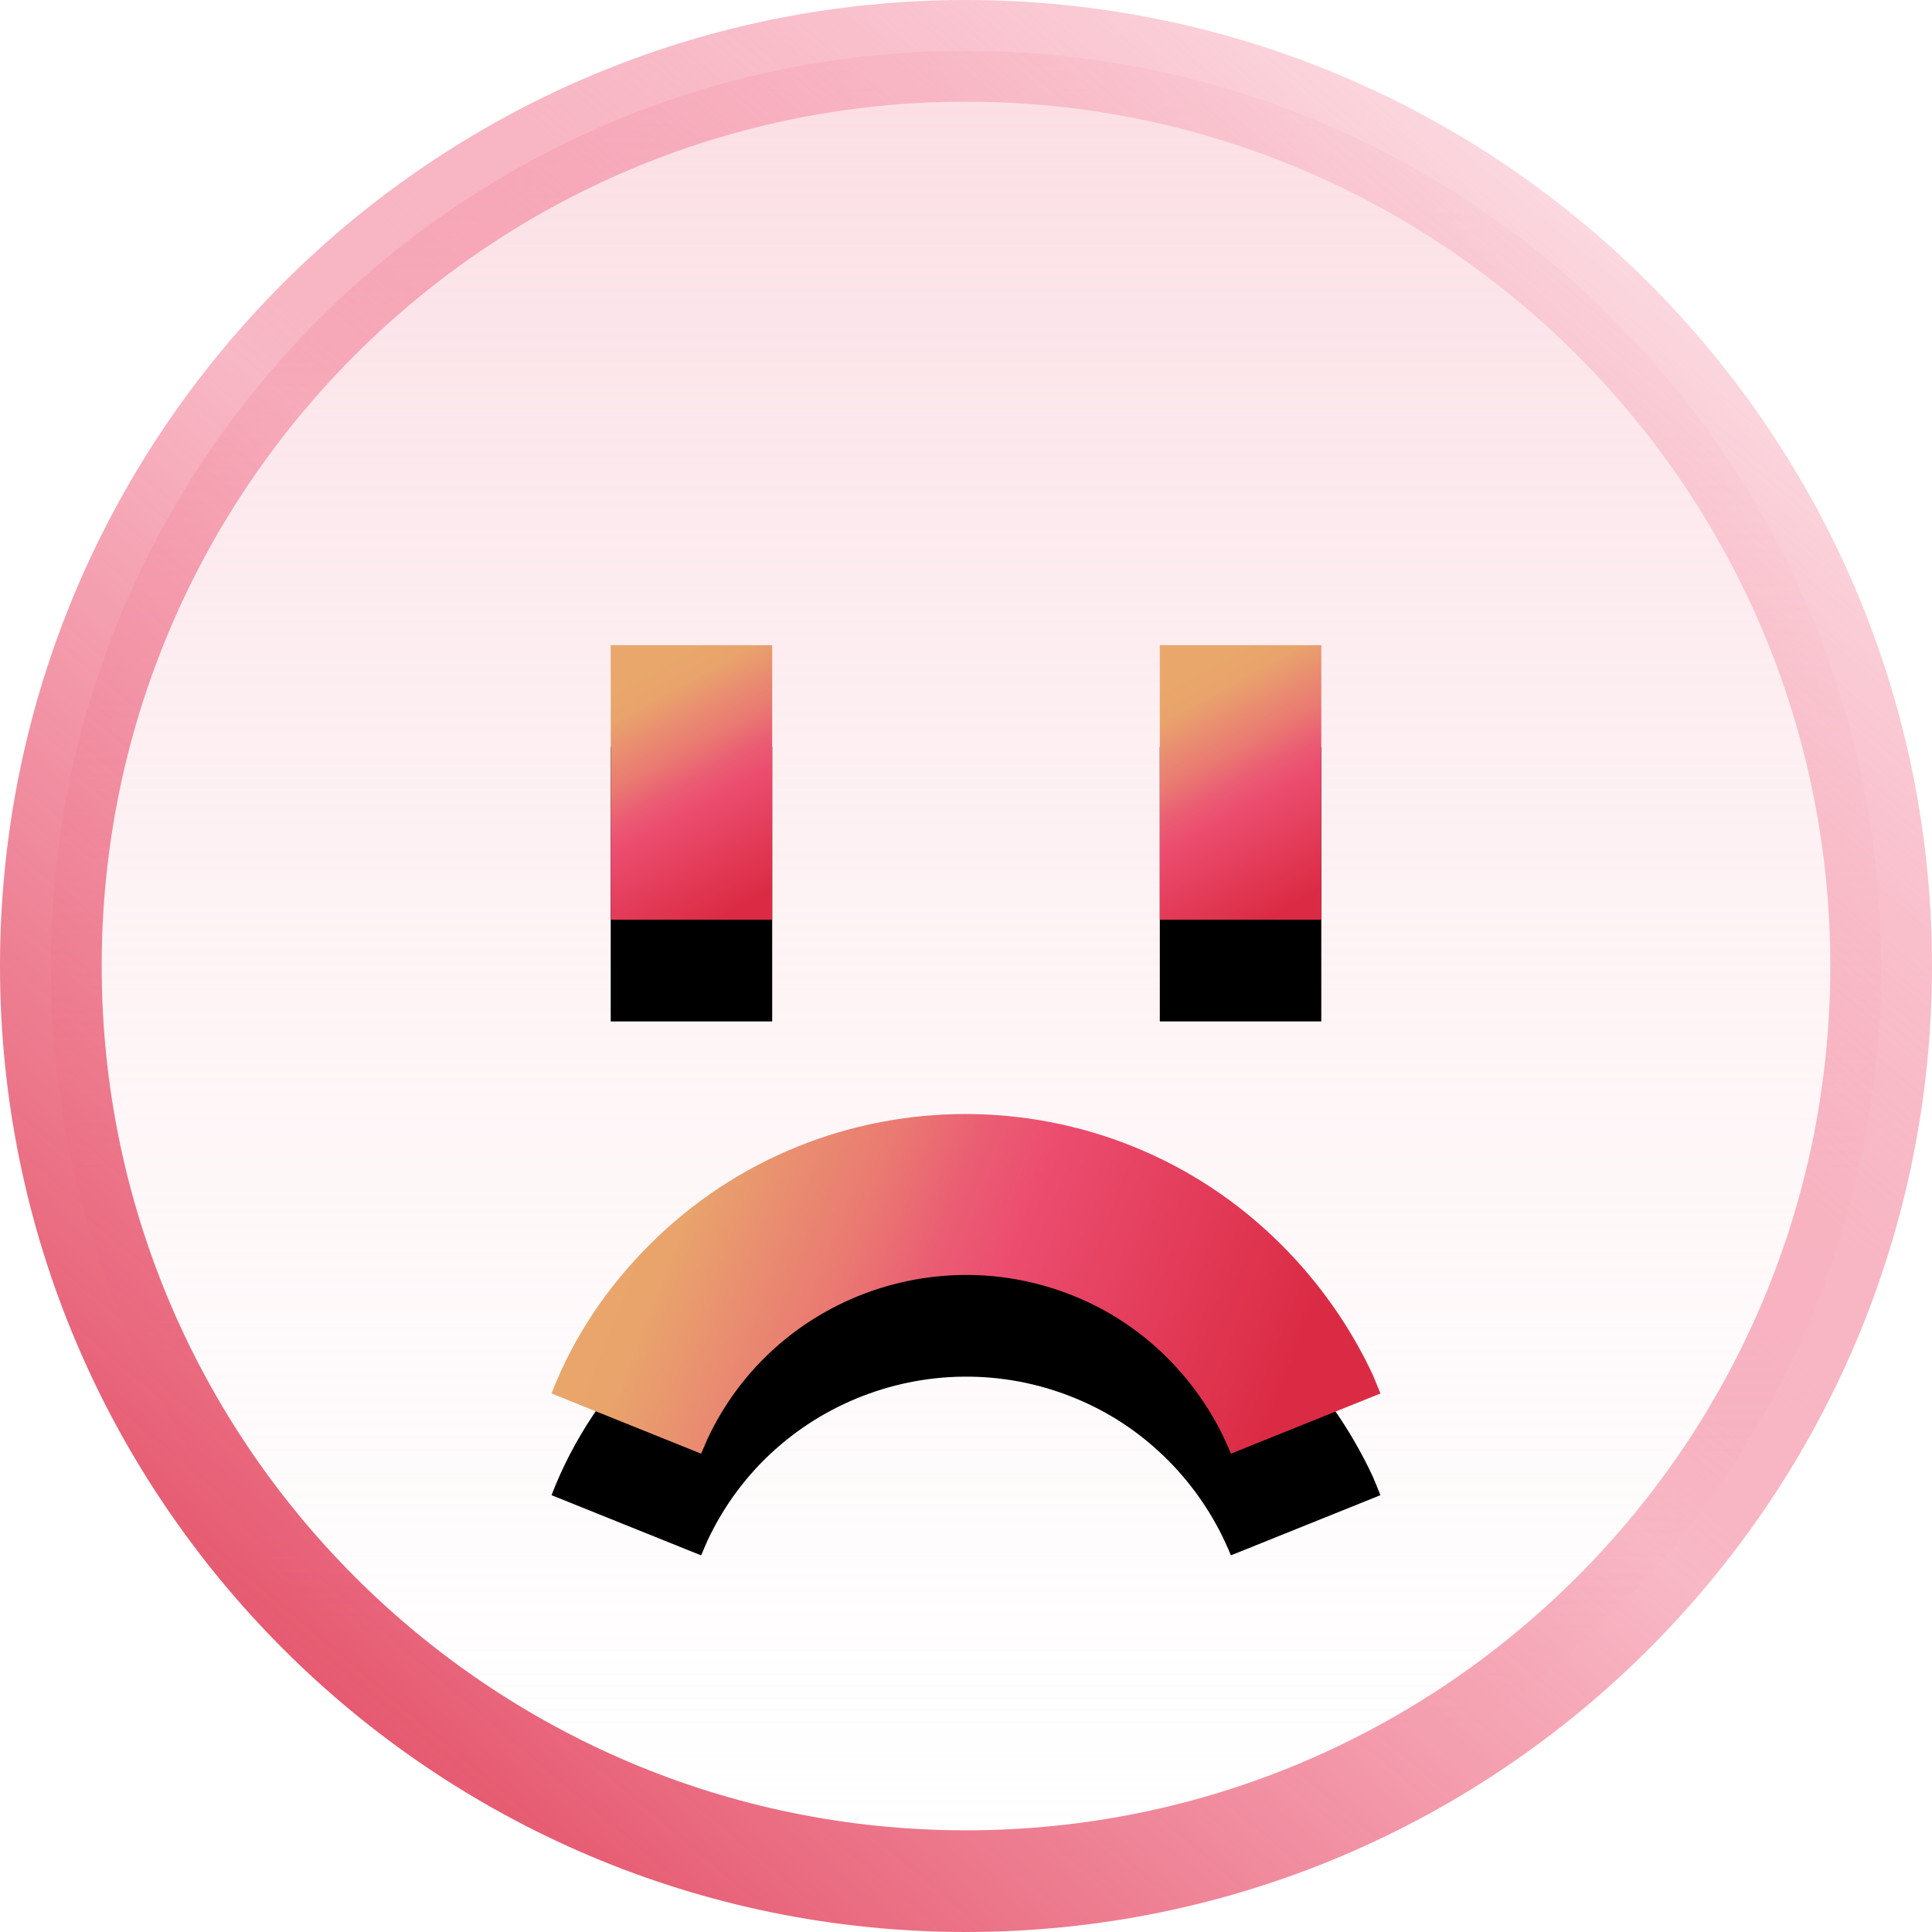
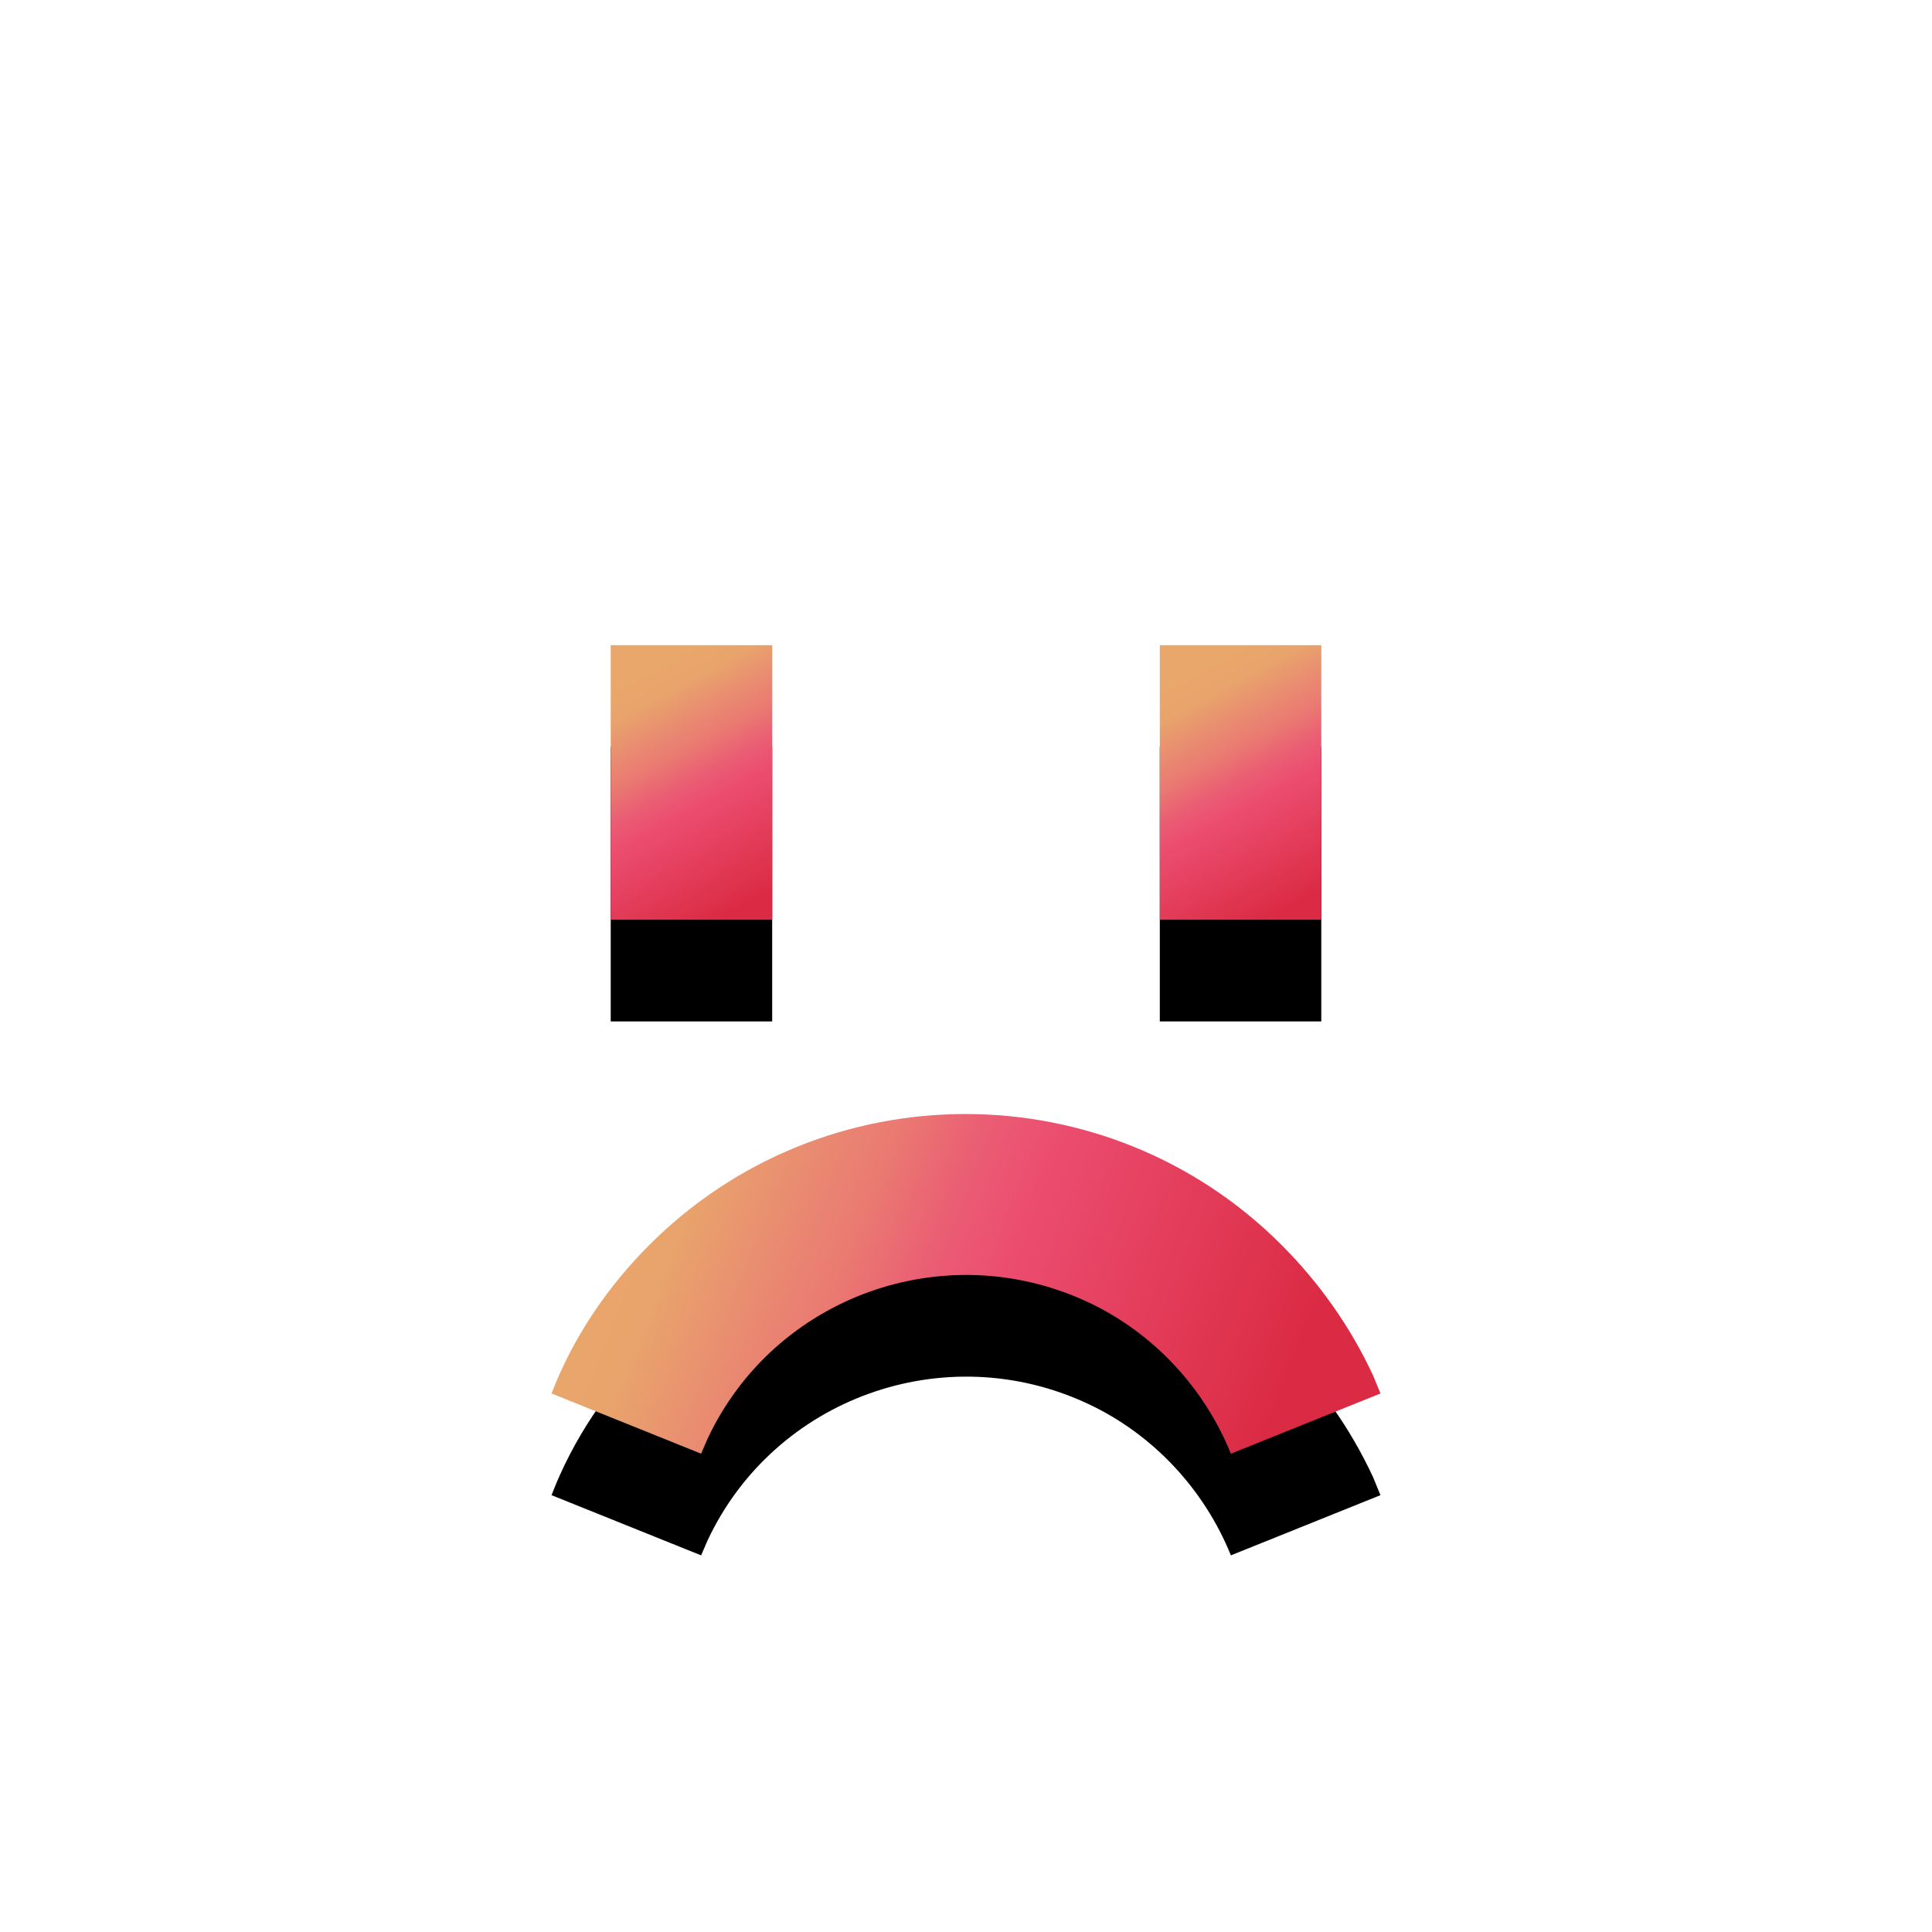
<svg xmlns="http://www.w3.org/2000/svg" xmlns:xlink="http://www.w3.org/1999/xlink" width="19px" height="19px" viewBox="0 0 19 19" version="1.1">
  <title>icon_td</title>
  <defs>
    <linearGradient x1="50%" y1="0%" x2="50%" y2="100%" id="linearGradient-1">
      <stop stop-color="#FBDEE4" offset="0%" />
      <stop stop-color="#FFFFFF" stop-opacity="0.4" offset="100%" />
    </linearGradient>
    <linearGradient x1="-4.845%" y1="103.54%" x2="91.278%" y2="-10.281%" id="linearGradient-2">
      <stop stop-color="#DA2B43" offset="0%" />
      <stop stop-color="#EE4D6F" stop-opacity="0.4" offset="50.952%" />
      <stop stop-color="#FFFFFF" offset="100%" />
    </linearGradient>
    <linearGradient x1="5.492%" y1="42.606%" x2="92.719%" y2="58.394%" id="linearGradient-3">
      <stop stop-color="#E9A76B" offset="0%" />
      <stop stop-color="#E9A36C" offset="11.157%" />
      <stop stop-color="#E98A71" offset="25.003%" />
      <stop stop-color="#EA7972" offset="34.962%" />
      <stop stop-color="#EA5E73" offset="46.029%" />
      <stop stop-color="#EC4E70" offset="55.625%" />
      <stop stop-color="#E5405F" offset="73.128%" />
      <stop stop-color="#DB2B44" offset="100%" />
    </linearGradient>
    <path d="M12.102,11.742 C10.387,10.027 7.602,10.027 5.887,11.742 C5.474,12.155 5.135,12.653 4.924,13.204 L6.395,13.796 L6.459,13.648 C7.115,12.251 8.788,11.647 10.196,12.304 C10.832,12.6 11.34,13.14 11.605,13.796 L13.076,13.204 L13.002,13.024 C12.78,12.547 12.473,12.113 12.102,11.742 L12.102,11.742 Z" id="path-4" />
    <filter x="-42.9%" y="-74.8%" width="185.9%" height="309.5%" filterUnits="objectBoundingBox" id="filter-5">
      <feOffset dx="0" dy="1" in="SourceAlpha" result="shadowOffsetOuter1" />
      <feGaussianBlur stdDeviation="1" in="shadowOffsetOuter1" result="shadowBlurOuter1" />
      <feColorMatrix values="0 0 0 0 0.922   0 0 0 0 0.471   0 0 0 0 0.549  0 0 0 1 0" type="matrix" in="shadowBlurOuter1" />
    </filter>
    <linearGradient x1="34.6%" y1="5.957%" x2="64.781%" y2="100%" id="linearGradient-6">
      <stop stop-color="#E9A76B" offset="0%" />
      <stop stop-color="#E9A36C" offset="11.157%" />
      <stop stop-color="#E98A71" offset="25.003%" />
      <stop stop-color="#EA7972" offset="34.962%" />
      <stop stop-color="#EA5E73" offset="46.029%" />
      <stop stop-color="#EC4E70" offset="55.625%" />
      <stop stop-color="#E5405F" offset="73.128%" />
      <stop stop-color="#DB2B44" offset="100%" />
    </linearGradient>
    <path d="M7.094,5.845 L5.506,5.845 L5.506,8.545 L7.094,8.545 C7.094,8.555 7.094,5.845 7.094,5.845 Z" id="path-7" />
    <filter x="-220.4%" y="-92.6%" width="540.7%" height="359.3%" filterUnits="objectBoundingBox" id="filter-8">
      <feOffset dx="0" dy="1" in="SourceAlpha" result="shadowOffsetOuter1" />
      <feGaussianBlur stdDeviation="1" in="shadowOffsetOuter1" result="shadowBlurOuter1" />
      <feColorMatrix values="0 0 0 0 0.922   0 0 0 0 0.471   0 0 0 0 0.549  0 0 0 1 0" type="matrix" in="shadowBlurOuter1" />
    </filter>
    <linearGradient x1="34.599%" y1="5.957%" x2="64.782%" y2="100%" id="linearGradient-9">
      <stop stop-color="#E9A76B" offset="0%" />
      <stop stop-color="#E9A36C" offset="11.157%" />
      <stop stop-color="#E98A71" offset="25.003%" />
      <stop stop-color="#EA7972" offset="34.962%" />
      <stop stop-color="#EA5E73" offset="46.029%" />
      <stop stop-color="#EC4E70" offset="55.625%" />
      <stop stop-color="#E5405F" offset="73.128%" />
      <stop stop-color="#DB2B44" offset="100%" />
    </linearGradient>
    <polygon id="path-10" points="12.494 5.845 10.906 5.845 10.906 8.545 12.494 8.545" />
    <filter x="-220.4%" y="-92.6%" width="540.7%" height="359.3%" filterUnits="objectBoundingBox" id="filter-11">
      <feOffset dx="0" dy="1" in="SourceAlpha" result="shadowOffsetOuter1" />
      <feGaussianBlur stdDeviation="1" in="shadowOffsetOuter1" result="shadowBlurOuter1" />
      <feColorMatrix values="0 0 0 0 0.922   0 0 0 0 0.471   0 0 0 0 0.549  0 0 0 1 0" type="matrix" in="shadowBlurOuter1" />
    </filter>
  </defs>
  <g id="页面-1" stroke="none" stroke-width="1" fill="none" fill-rule="evenodd">
    <g id="智能配价" transform="translate(-464.5, -1099.548)" fill-rule="nonzero">
      <g id="第1屏" transform="translate(0, 616)">
        <g id="右边" transform="translate(391, 268.048)">
          <g id="编组-3" transform="translate(73, 85)">
            <g id="icon_td" transform="translate(1, 131)">
-               <path d="M9,0 C13.966,0 18,4.034 18,9 C18,13.966 13.966,18 9,18 C4.034,18 0,13.966 0,9 C0,4.034 4.034,0 9,0 Z" id="形状" stroke="url(#linearGradient-2)" fill="url(#linearGradient-1)" />
              <g id="路径">
                <use fill="black" fill-opacity="1" filter="url(#filter-5)" xlink:href="#path-4" />
                <use fill="url(#linearGradient-3)" xlink:href="#path-4" />
              </g>
              <g id="路径">
                <use fill="black" fill-opacity="1" filter="url(#filter-8)" xlink:href="#path-7" />
                <use fill="url(#linearGradient-6)" xlink:href="#path-7" />
              </g>
              <g id="路径">
                <use fill="black" fill-opacity="1" filter="url(#filter-11)" xlink:href="#path-10" />
                <use fill="url(#linearGradient-9)" xlink:href="#path-10" />
              </g>
            </g>
          </g>
        </g>
      </g>
    </g>
  </g>
</svg>